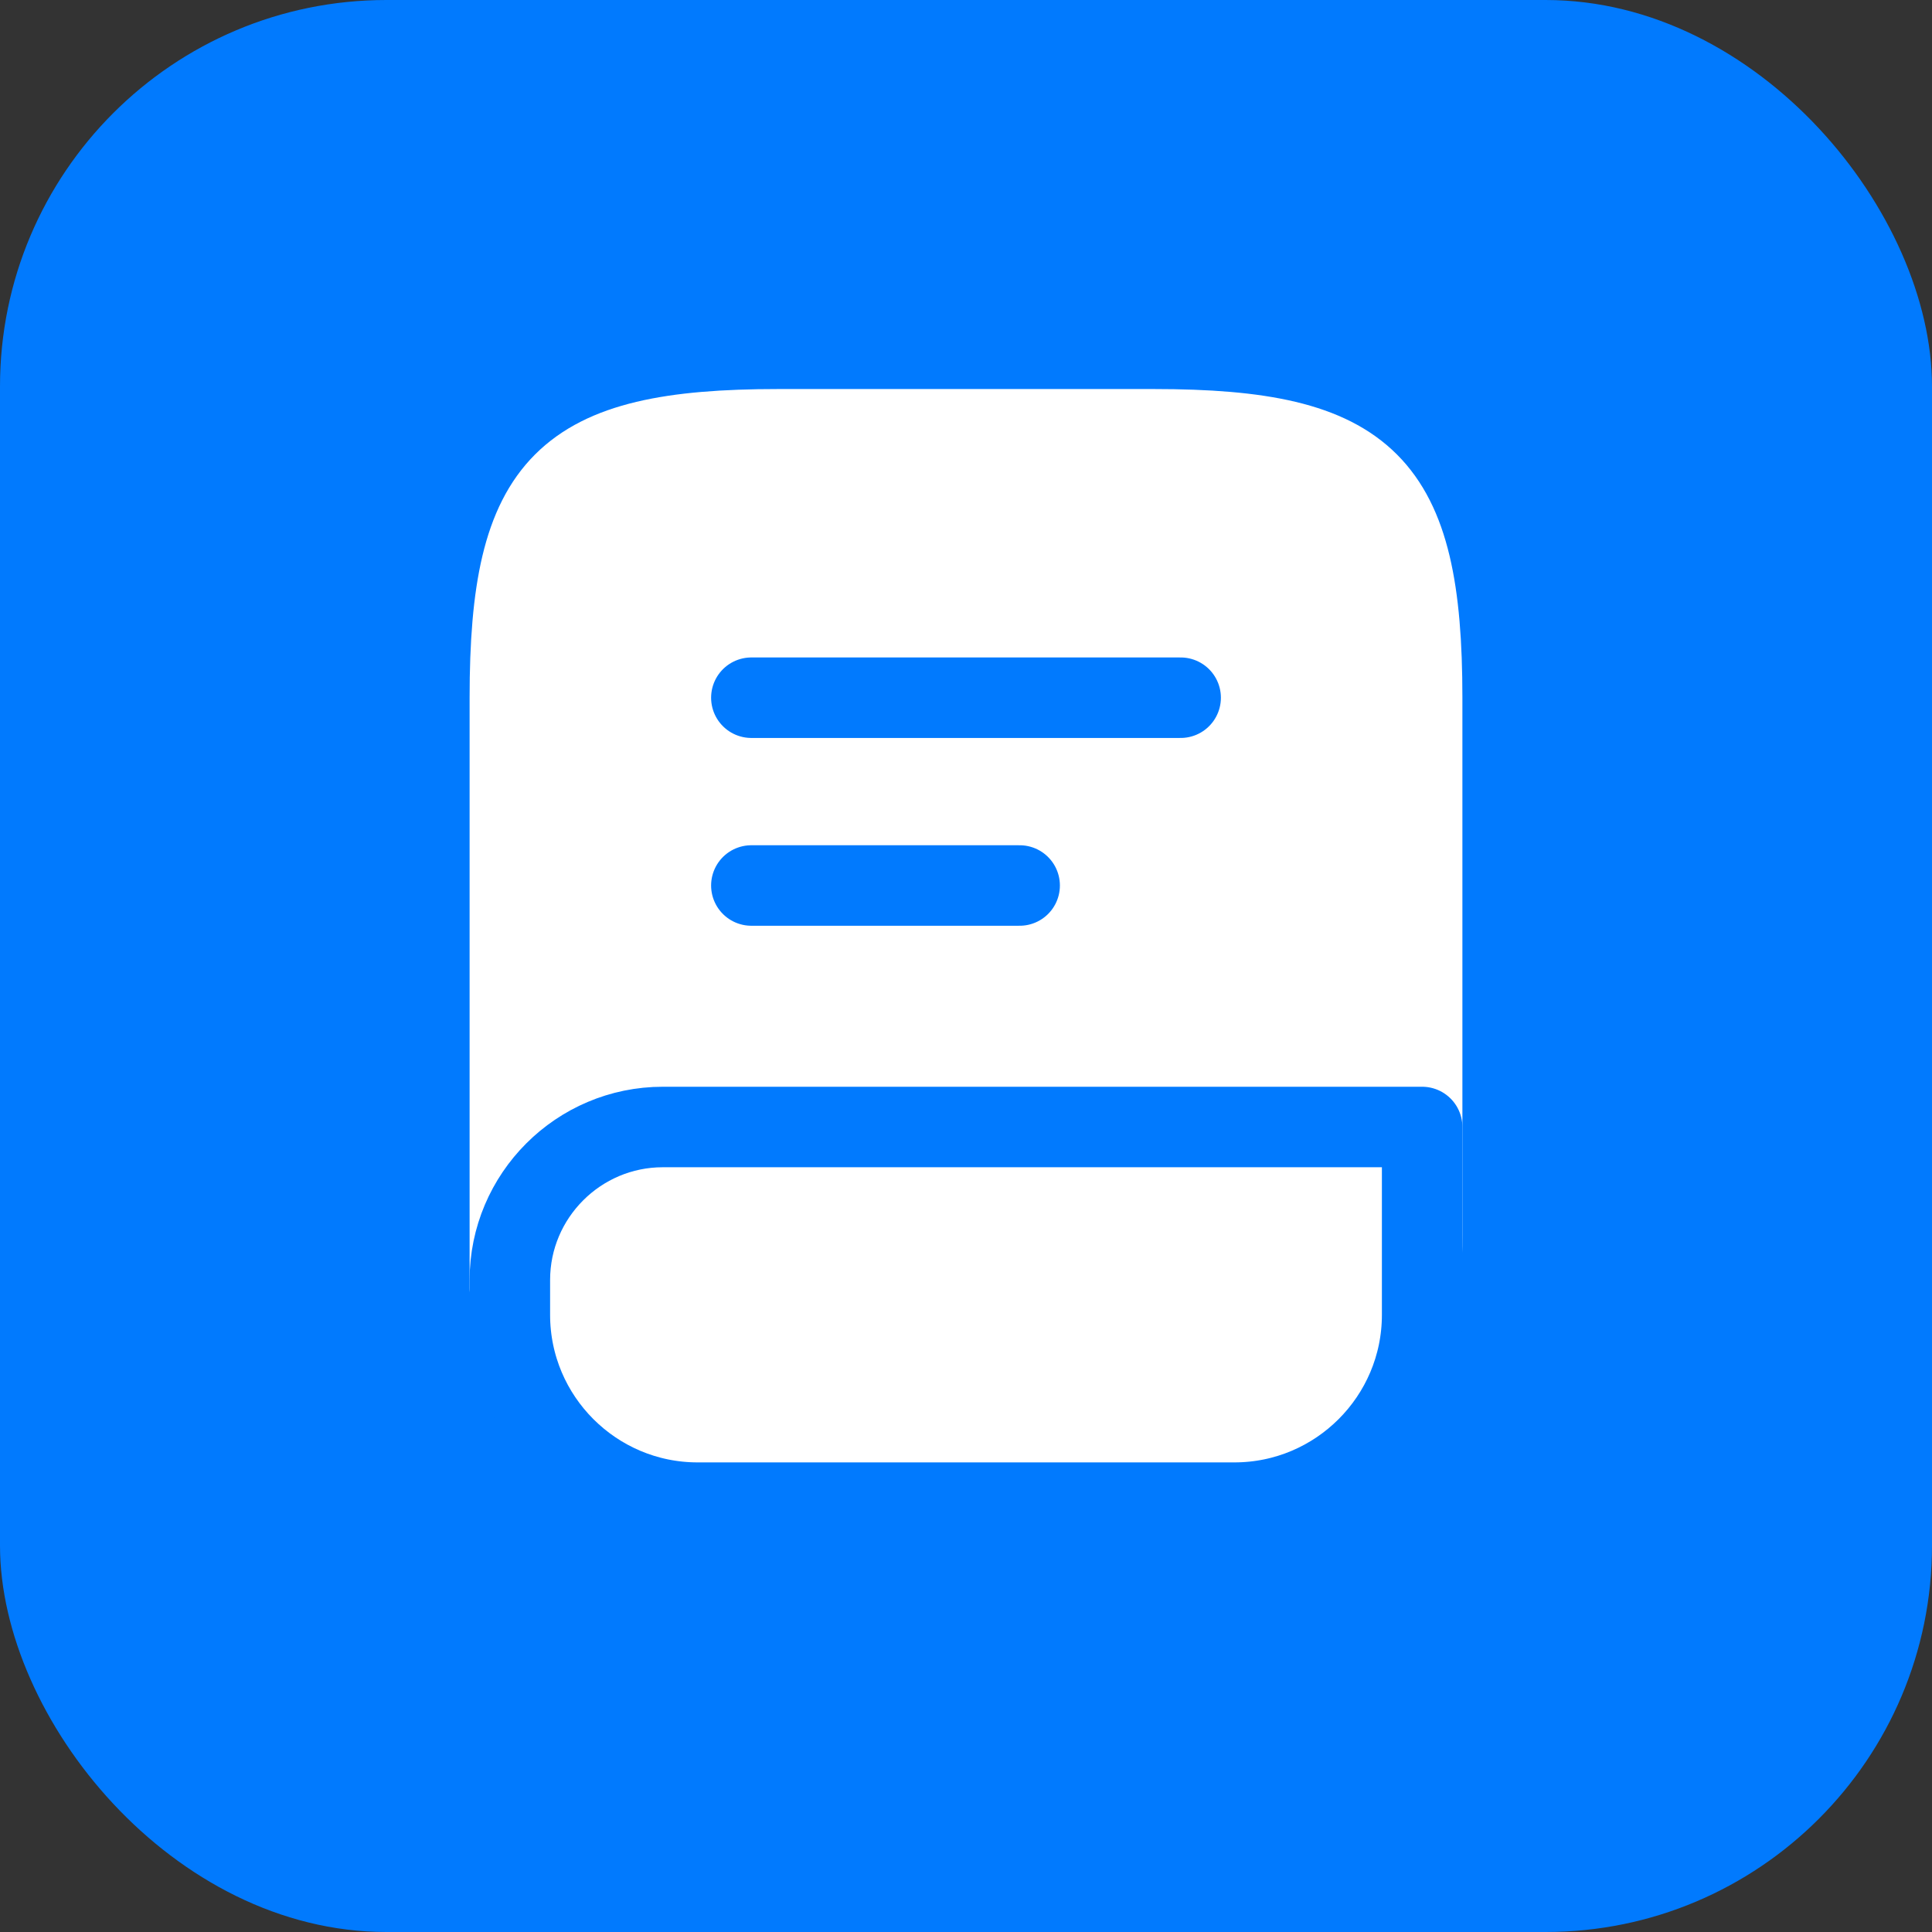
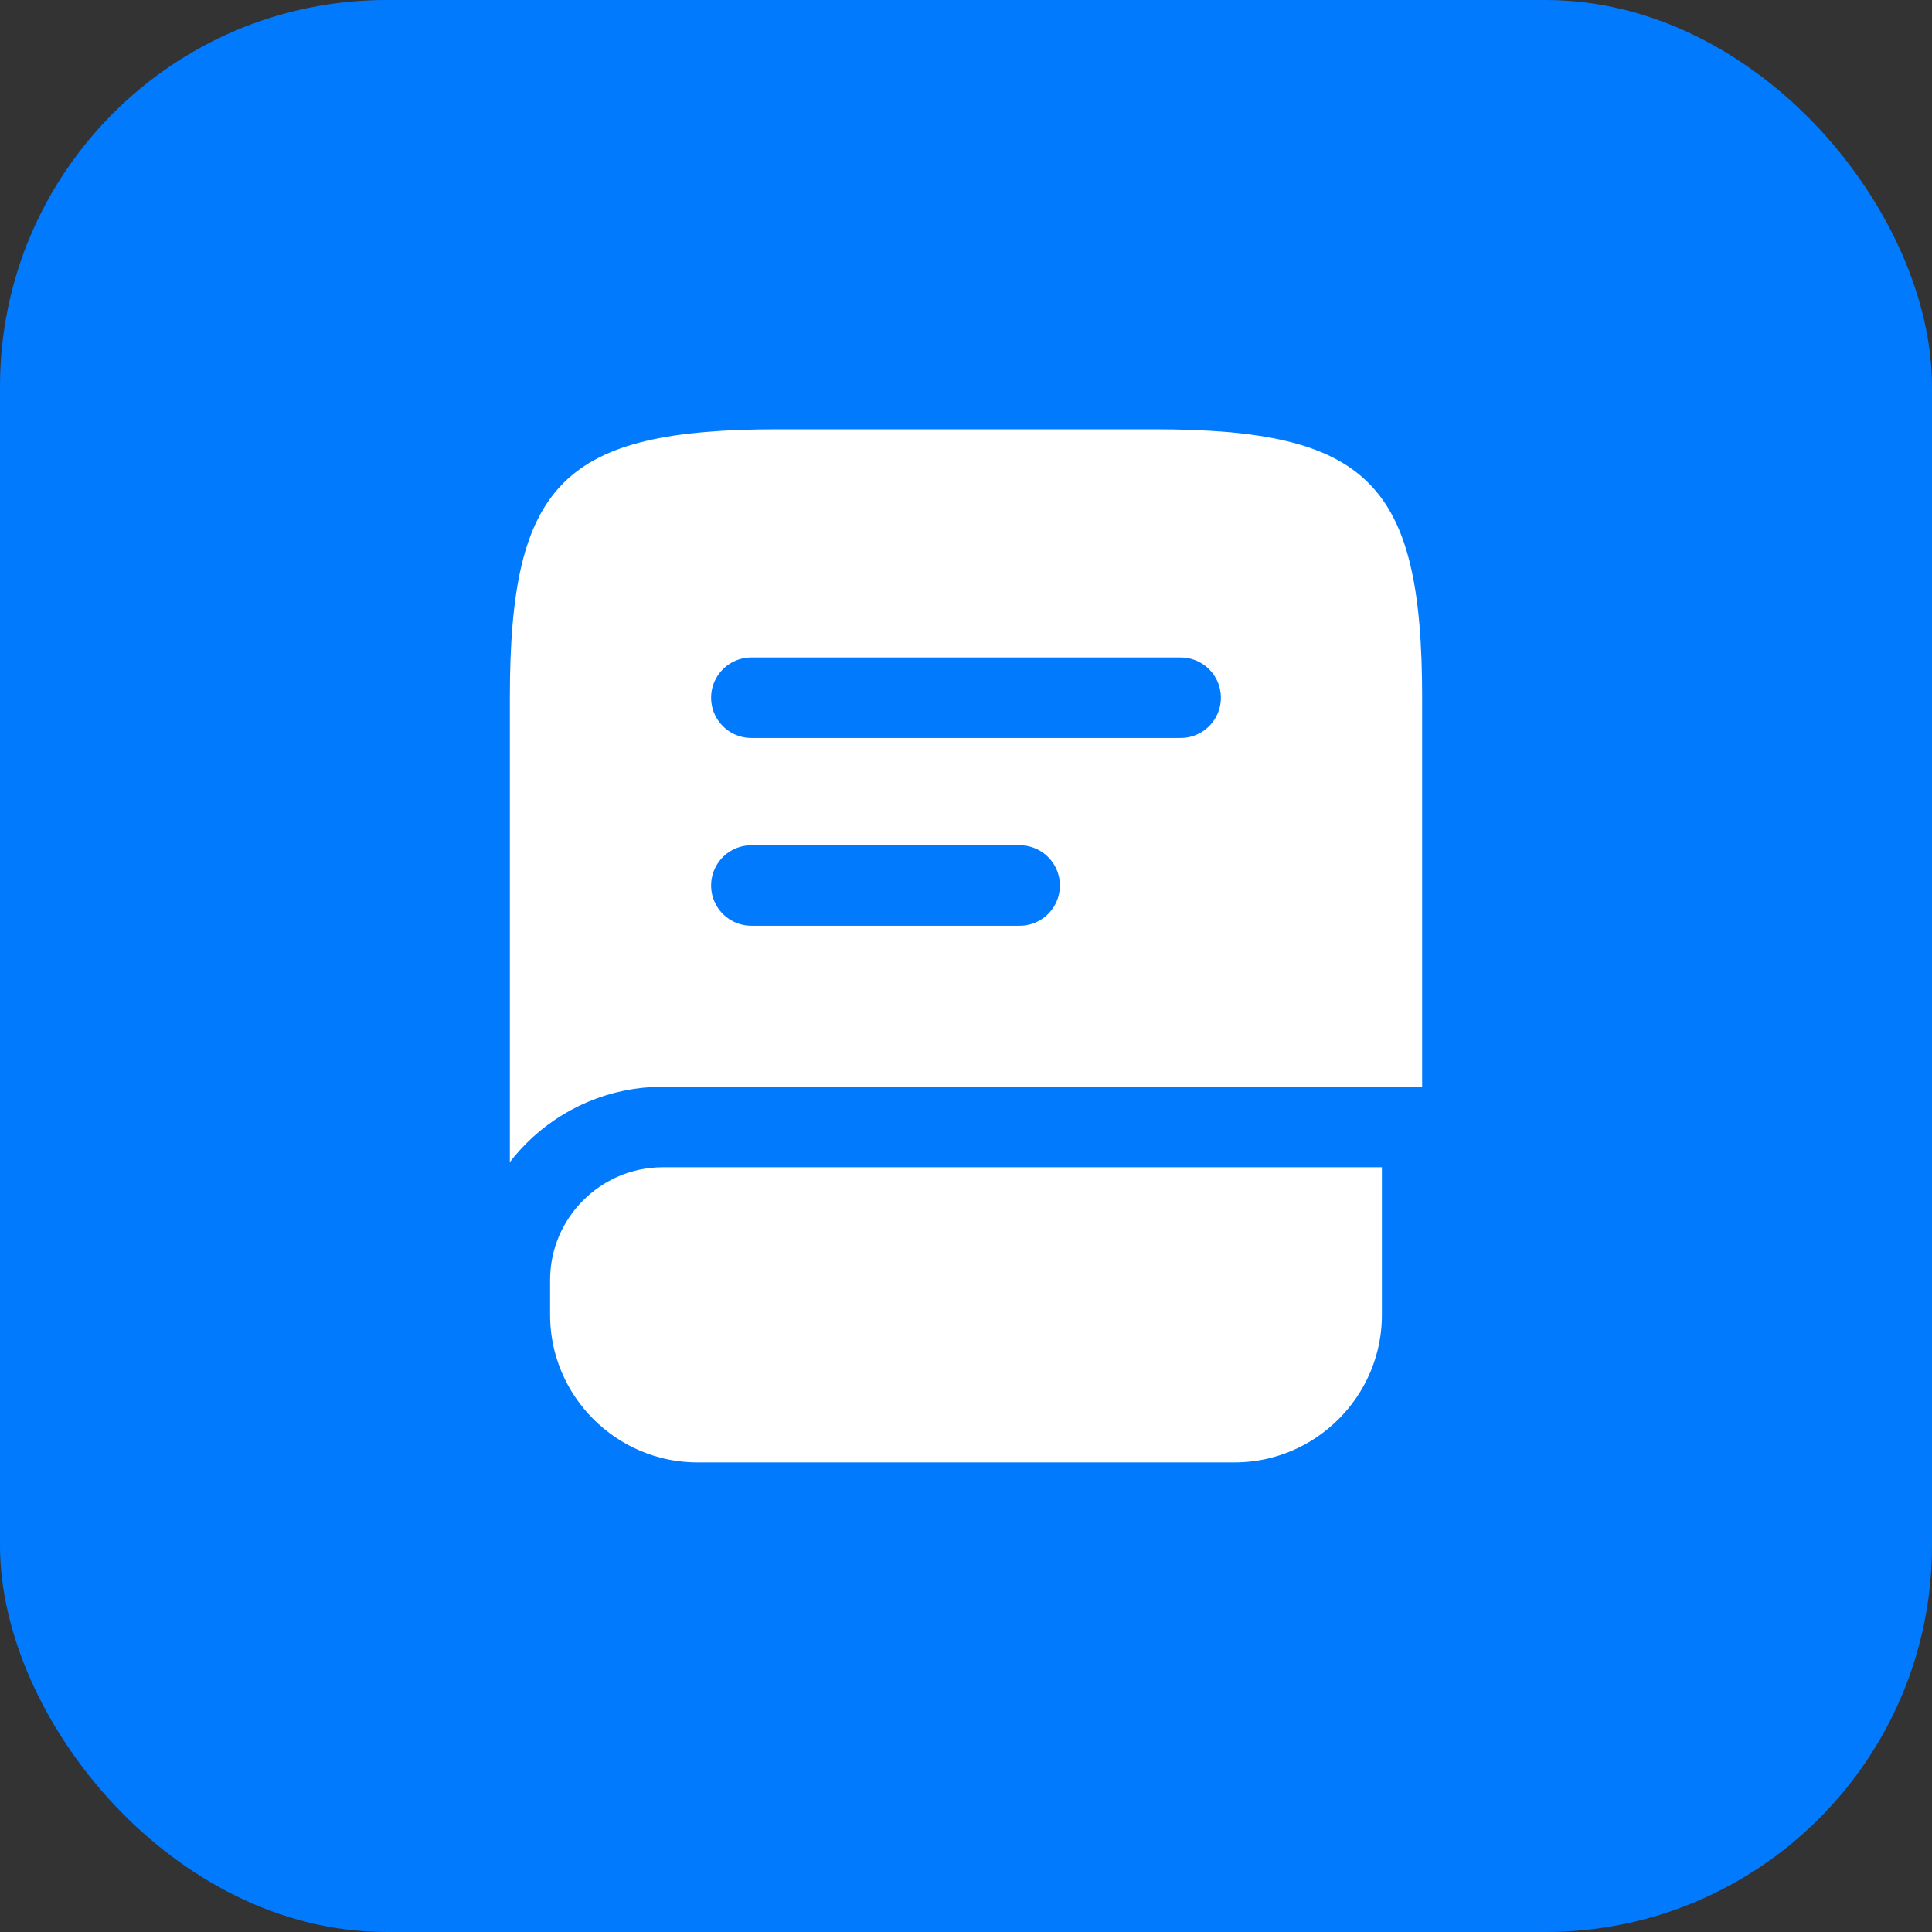
<svg xmlns="http://www.w3.org/2000/svg" width="30" height="30" viewBox="0 0 30 30" fill="none">
  <rect x="0" y="0" width="30" height="30" fill="#333333" stroke="none" />
  <rect width="30" height="30" rx="6" fill="#017AFE" />
  <path d="M7.917 19.999V10.833C7.917 7.499 8.75 6.666 12.083 6.666H17.917C21.25 6.666 22.083 7.499 22.083 10.833V19.166C22.083 19.283 22.083 19.399 22.075 19.516" fill="white" />
-   <path d="M7.917 19.999V10.833C7.917 7.499 8.75 6.666 12.083 6.666H17.917C21.25 6.666 22.083 7.499 22.083 10.833V19.166C22.083 19.283 22.083 19.399 22.075 19.516" stroke="white" stroke-width="1.25" stroke-linecap="round" stroke-linejoin="round" />
  <path d="M10.292 17.5H22.083V20.417C22.083 22.025 20.775 23.333 19.167 23.333H10.833C9.225 23.333 7.917 22.025 7.917 20.417V19.875C7.917 18.567 8.983 17.5 10.292 17.5Z" fill="white" stroke="#017AFE" stroke-width="1.25" stroke-linecap="round" stroke-linejoin="round" />
  <path d="M11.667 10.834H18.333" stroke="#017AFE" stroke-width="1.25" stroke-linecap="round" stroke-linejoin="round" />
  <path d="M11.667 13.75H15.833" stroke="#017AFE" stroke-width="1.25" stroke-linecap="round" stroke-linejoin="round" />
</svg>